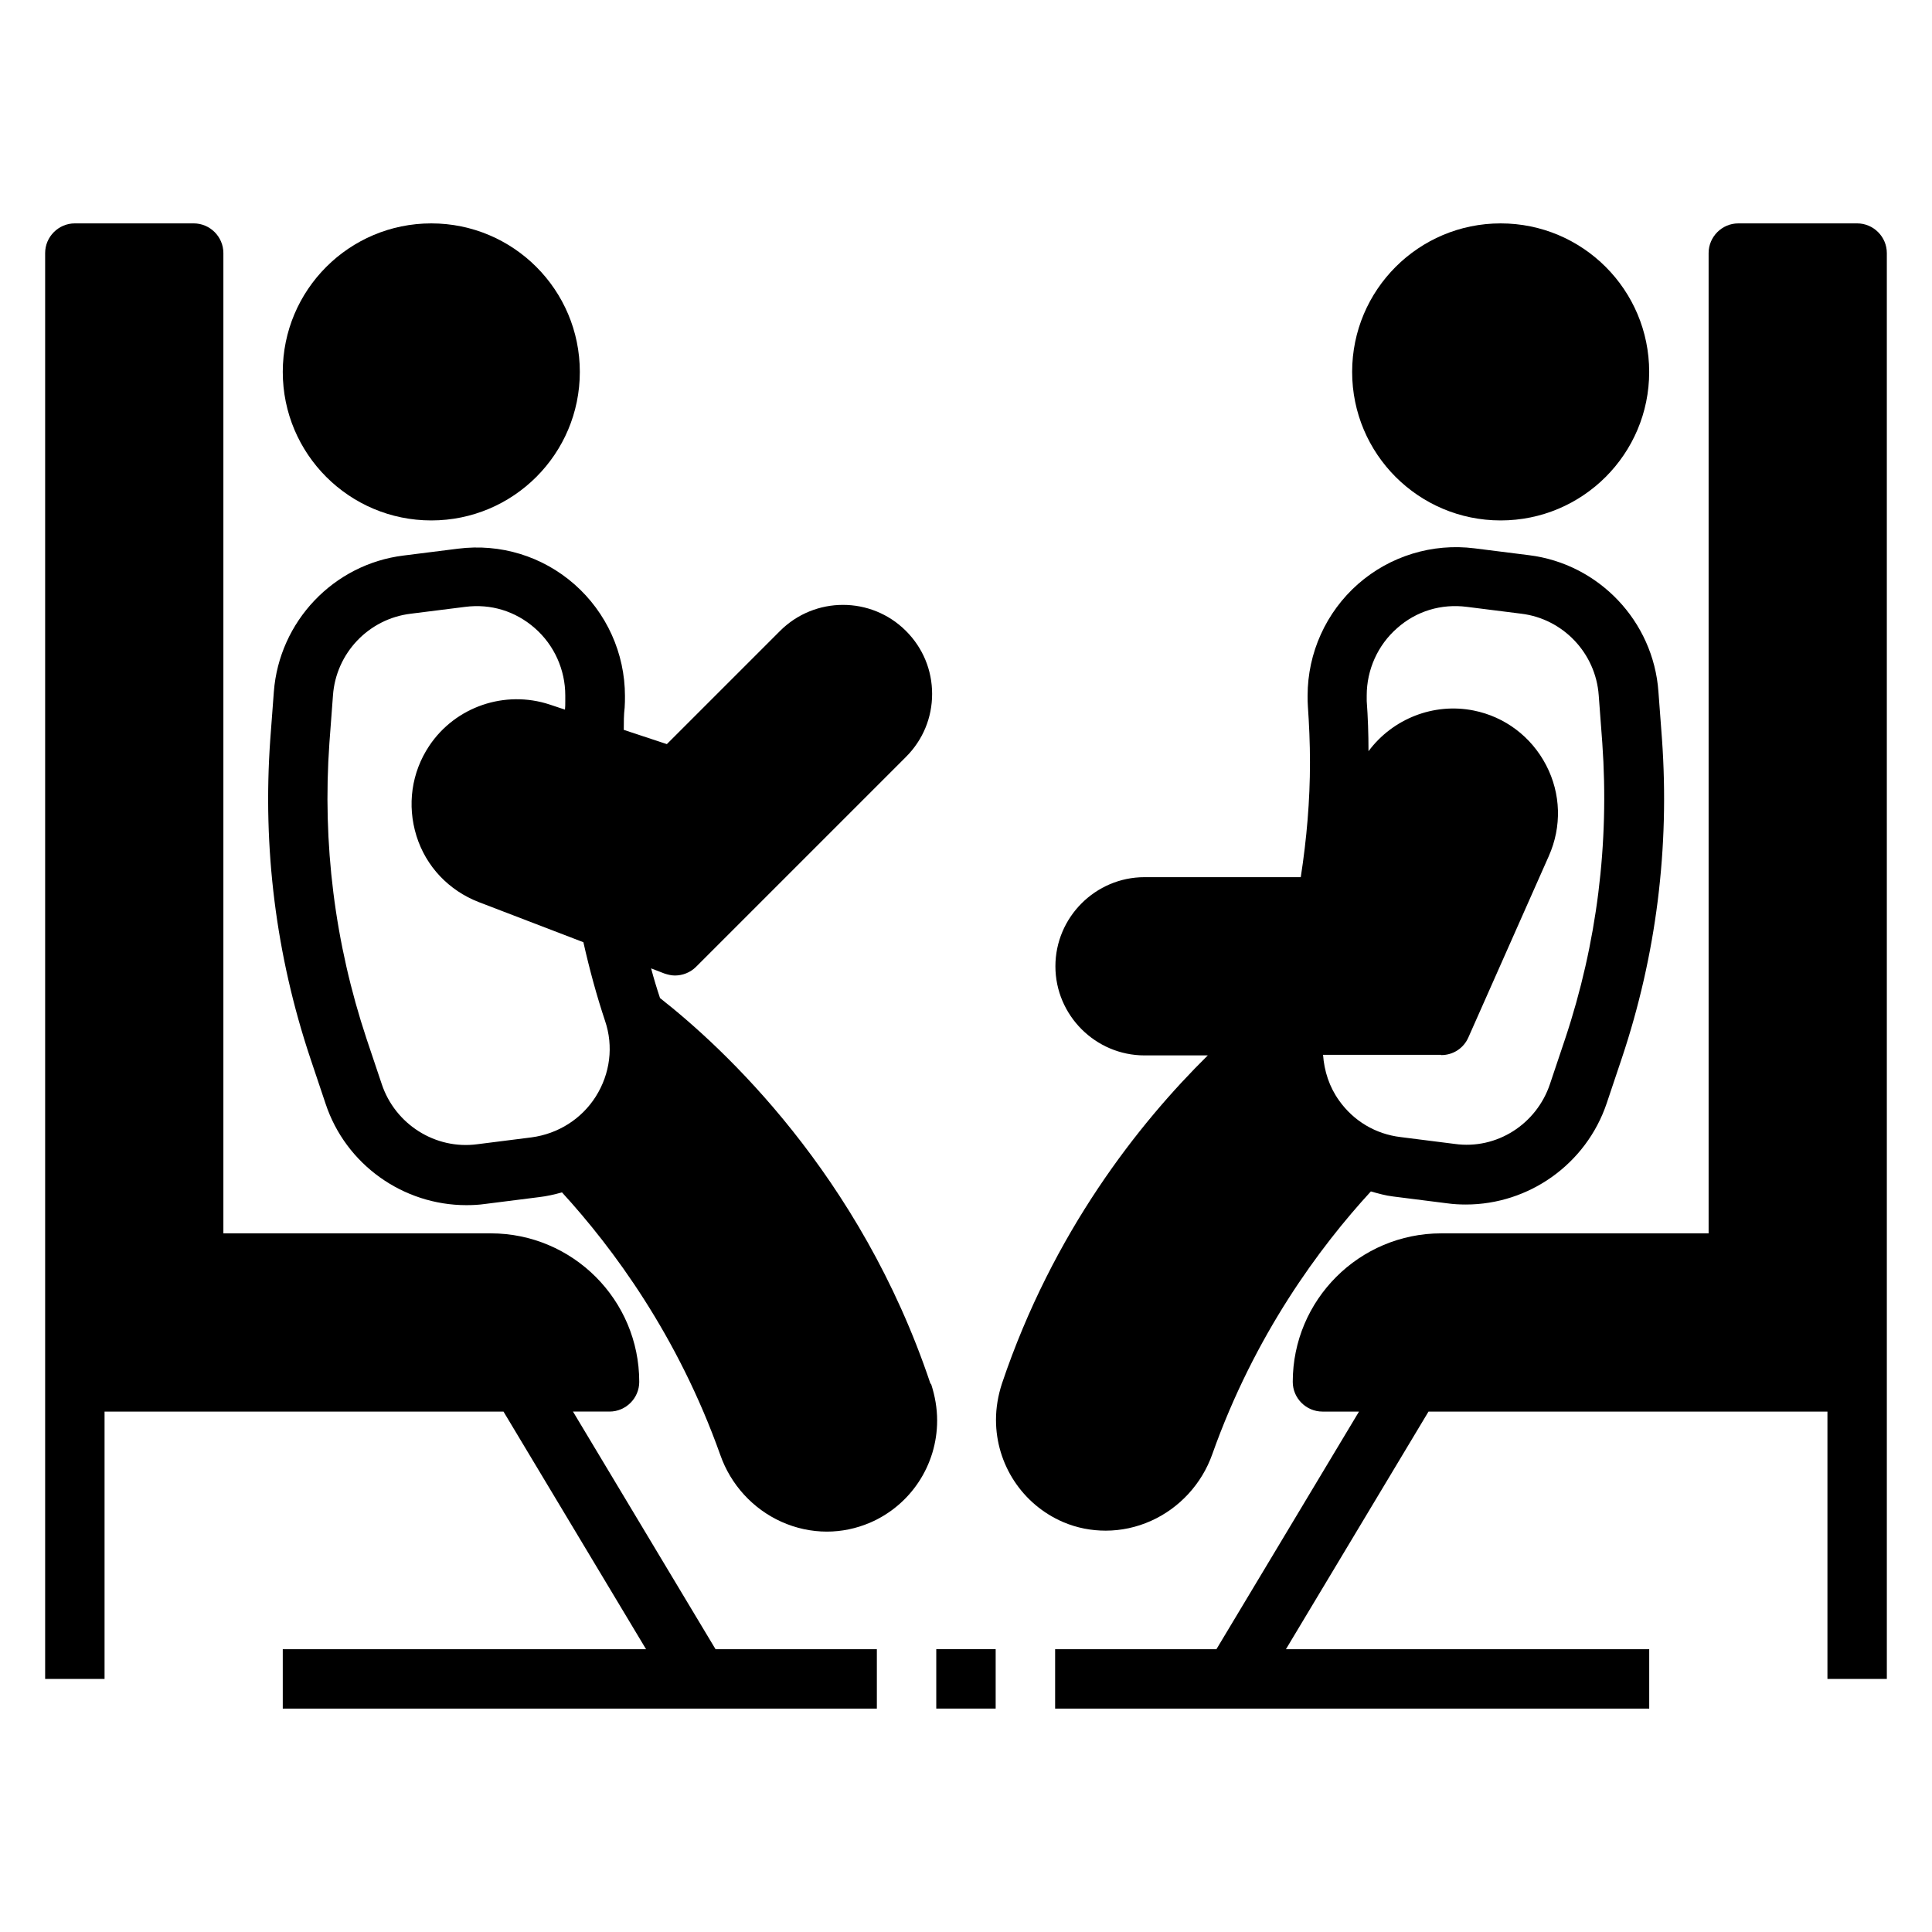
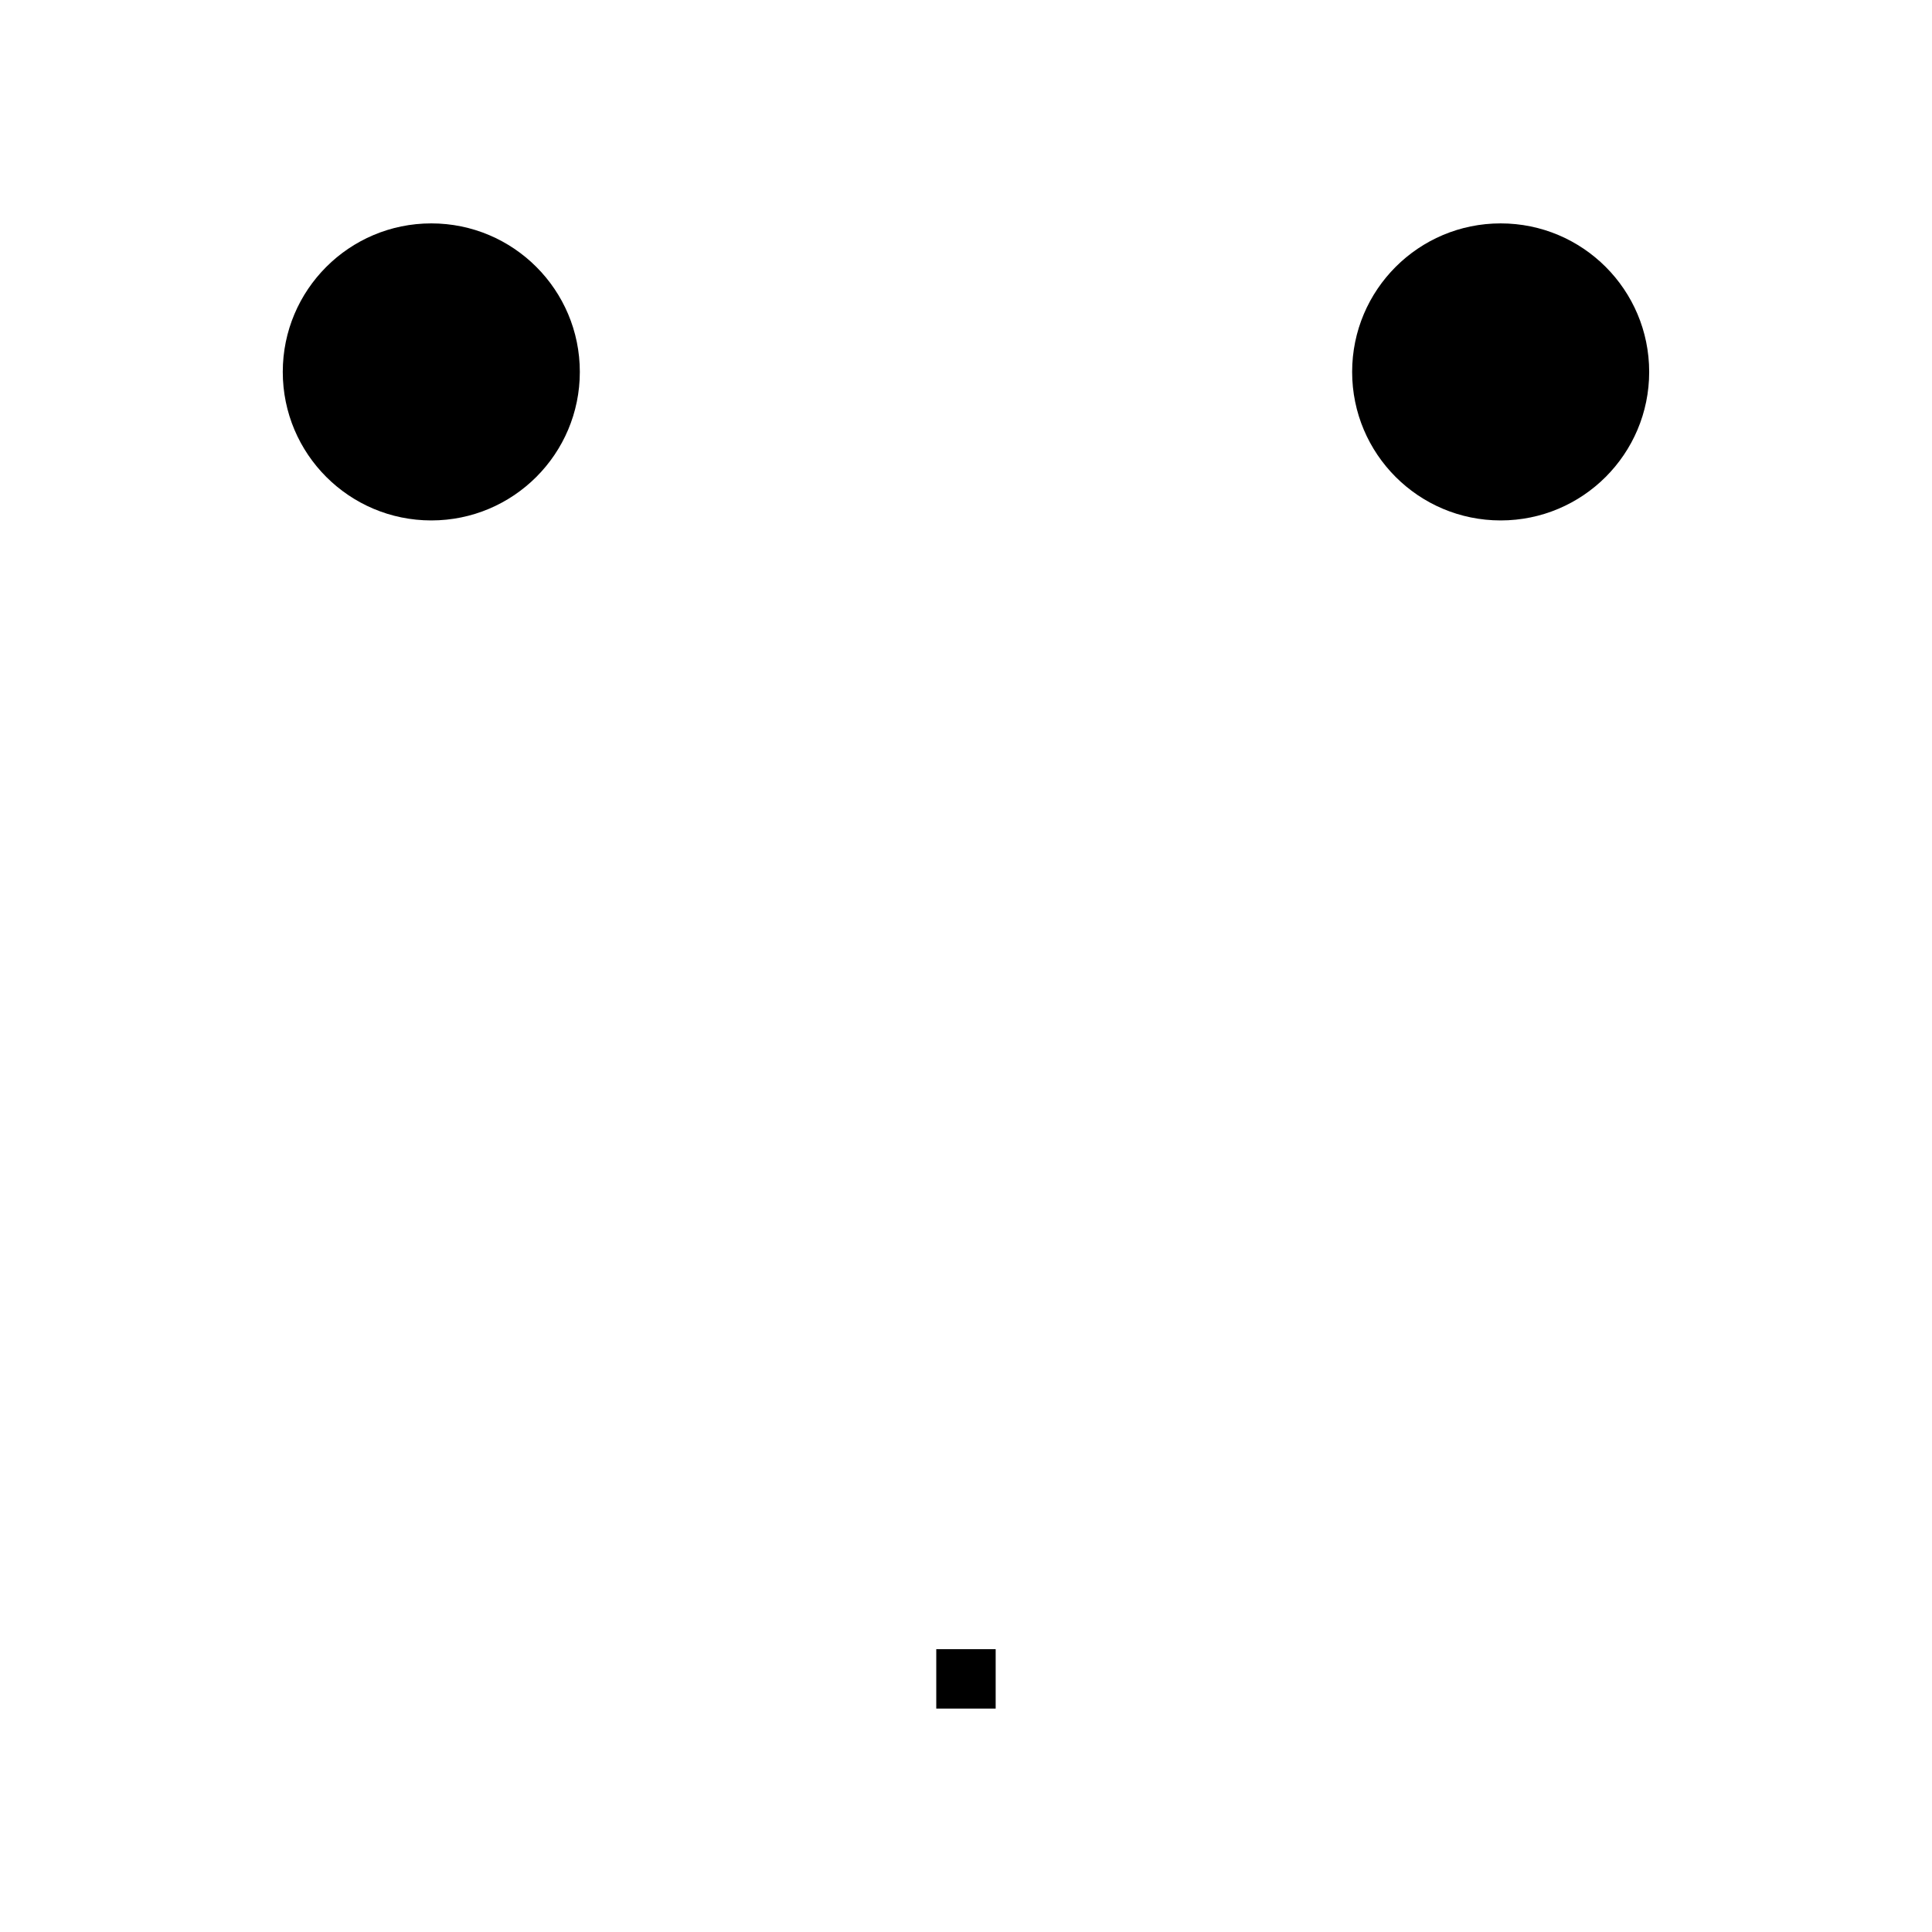
<svg xmlns="http://www.w3.org/2000/svg" fill="#000000" width="800px" height="800px" version="1.1" viewBox="144 144 512 512">
  <g>
-     <path d="m437 549.64c4.094 0 8.188-0.867 12.043-2.598 7.559-3.387 13.461-9.84 16.215-17.633 11.258-31.723 28.496-54.945 42.035-69.668 1.969 0.551 3.856 1.102 5.902 1.34l14.328 1.812c1.652 0.234 3.305 0.316 4.961 0.316 16.688 0 31.883-10.707 37.312-26.844l4.016-11.965c9.133-27.316 12.676-55.734 10.629-84.547l-0.945-12.594c-1.34-18.656-15.824-33.852-34.32-36.133l-14.406-1.812c-11.18-1.418-22.434 2.047-30.859 9.445-8.5 7.477-13.383 18.262-13.383 29.598 0 0.945 0 1.969 0.078 2.914 0.316 4.566 0.551 9.605 0.551 14.801 0 10.078-0.867 20.23-2.441 30.387h-41.406c-12.988 0-23.617 10.629-23.617 23.617s10.629 23.617 23.617 23.617h16.766c-18.262 18.027-41.012 46.762-54.555 86.984-1.023 3.148-1.574 6.375-1.574 9.605 0 11.809 7.008 22.434 17.789 27.078 3.699 1.574 7.477 2.281 11.336 2.281zm88.953-126.03c3.148 0 5.902-1.812 7.164-4.644l21.332-48.098c3.465-7.793 3.227-16.531-0.707-24.09-3.938-7.559-10.941-12.832-19.207-14.484-10.629-2.125-21.492 2.203-27.867 10.785 0-4.566-0.156-9.055-0.473-13.305v-1.496c0-6.769 2.914-13.305 8.031-17.789 5.117-4.566 11.73-6.535 18.5-5.668l14.406 1.812c11.098 1.34 19.758 10.469 20.547 21.648l0.945 12.594c1.891 26.688-1.418 53.137-9.84 78.406l-4.016 11.965c-3.543 10.629-14.09 17.477-25.27 15.902l-14.328-1.812c-6.613-0.789-12.438-4.25-16.297-9.684-2.598-3.621-3.938-7.793-4.25-12.121h31.25z" />
    <path d="m581.05 242.56c0 21.738-17.621 39.359-39.359 39.359-21.738 0-39.359-17.621-39.359-39.359 0-21.738 17.621-39.359 39.359-39.359 21.738 0 39.359 17.621 39.359 39.359" />
-     <path d="m390.55 510.6c-18.578-55.418-54.867-88.953-71.637-102.1-0.867-2.598-1.652-5.195-2.363-7.871l3.465 1.34c0.945 0.316 1.891 0.551 2.832 0.551 2.047 0 4.094-0.789 5.59-2.281l55.656-55.656c4.488-4.488 6.926-10.391 6.926-16.688s-2.441-12.203-6.926-16.688c-9.211-9.211-24.168-9.211-33.379 0l-29.992 29.992-11.414-3.777c0-1.969 0-4.016 0.234-5.902 0.078-1.023 0.078-2.125 0.078-3.07 0-11.336-4.879-22.121-13.383-29.598-8.5-7.477-19.68-10.863-30.859-9.445l-14.406 1.812c-18.578 2.281-32.984 17.477-34.402 36.133l-0.945 12.594c-2.047 28.812 1.496 57.23 10.629 84.547l4.016 11.965c5.352 16.215 20.625 26.922 37.312 26.922 1.652 0 3.305-0.078 4.961-0.316l14.328-1.812c2.047-0.234 4.094-0.707 6.062-1.258 13.539 14.801 30.699 37.941 41.957 69.59 2.754 7.871 8.66 14.328 16.215 17.711 3.856 1.73 7.949 2.598 12.043 2.598 3.856 0 7.715-0.789 11.414-2.363 10.785-4.644 17.789-15.273 17.789-27.078 0-3.227-0.551-6.453-1.574-9.605zm-88.641-76.043c-3.777 5.984-9.996 9.918-17.082 10.863l-14.328 1.812c-11.098 1.496-21.805-5.273-25.348-15.98l-4.016-11.965c-8.422-25.348-11.73-51.719-9.84-78.406l0.945-12.594c0.789-11.18 9.445-20.309 20.625-21.648l14.406-1.812c6.769-0.867 13.305 1.102 18.5 5.668 5.117 4.488 8.031 11.02 8.031 17.789v1.652c0 0.707 0 1.418-0.078 2.125l-4.016-1.34c-11.887-3.938-25.031 0.551-31.961 10.941-4.723 7.086-5.902 15.742-3.387 23.852 2.519 8.109 8.582 14.484 16.531 17.555l27.711 10.629c1.652 7.32 3.543 14.25 5.746 20.859 2.281 6.691 1.34 14.012-2.441 19.996z" />
    <path d="m297.66 242.56c0 21.738-17.625 39.359-39.363 39.359s-39.359-17.621-39.359-39.359c0-21.738 17.621-39.359 39.359-39.359s39.363 17.621 39.363 39.359" />
-     <path d="m295.85 518.08h9.684c4.328 0 7.871-3.543 7.871-7.871 0-21.727-17.633-39.359-39.359-39.359h-70.848v-259.78c0-4.328-3.543-7.871-7.871-7.871h-31.492c-4.328 0-7.871 3.543-7.871 7.871v377.86h15.746v-70.848h105.72l37.785 62.977h-96.277v15.742l157.44 0.004v-15.742h-42.746l-37.785-62.977z" />
-     <path d="m636.16 203.2h-31.488c-4.328 0-7.871 3.543-7.871 7.871v259.78h-70.848c-21.727 0-39.359 17.633-39.359 39.359 0 4.328 3.543 7.871 7.871 7.871h9.684l-37.785 62.977h-42.746v15.742h157.44v-15.742h-96.273l37.785-62.977h105.72v70.848h15.742l-0.004-377.86c0-4.328-3.543-7.871-7.871-7.871z" />
    <path d="m392.12 581.05h15.742v15.742h-15.742z" />
  </g>
</svg>